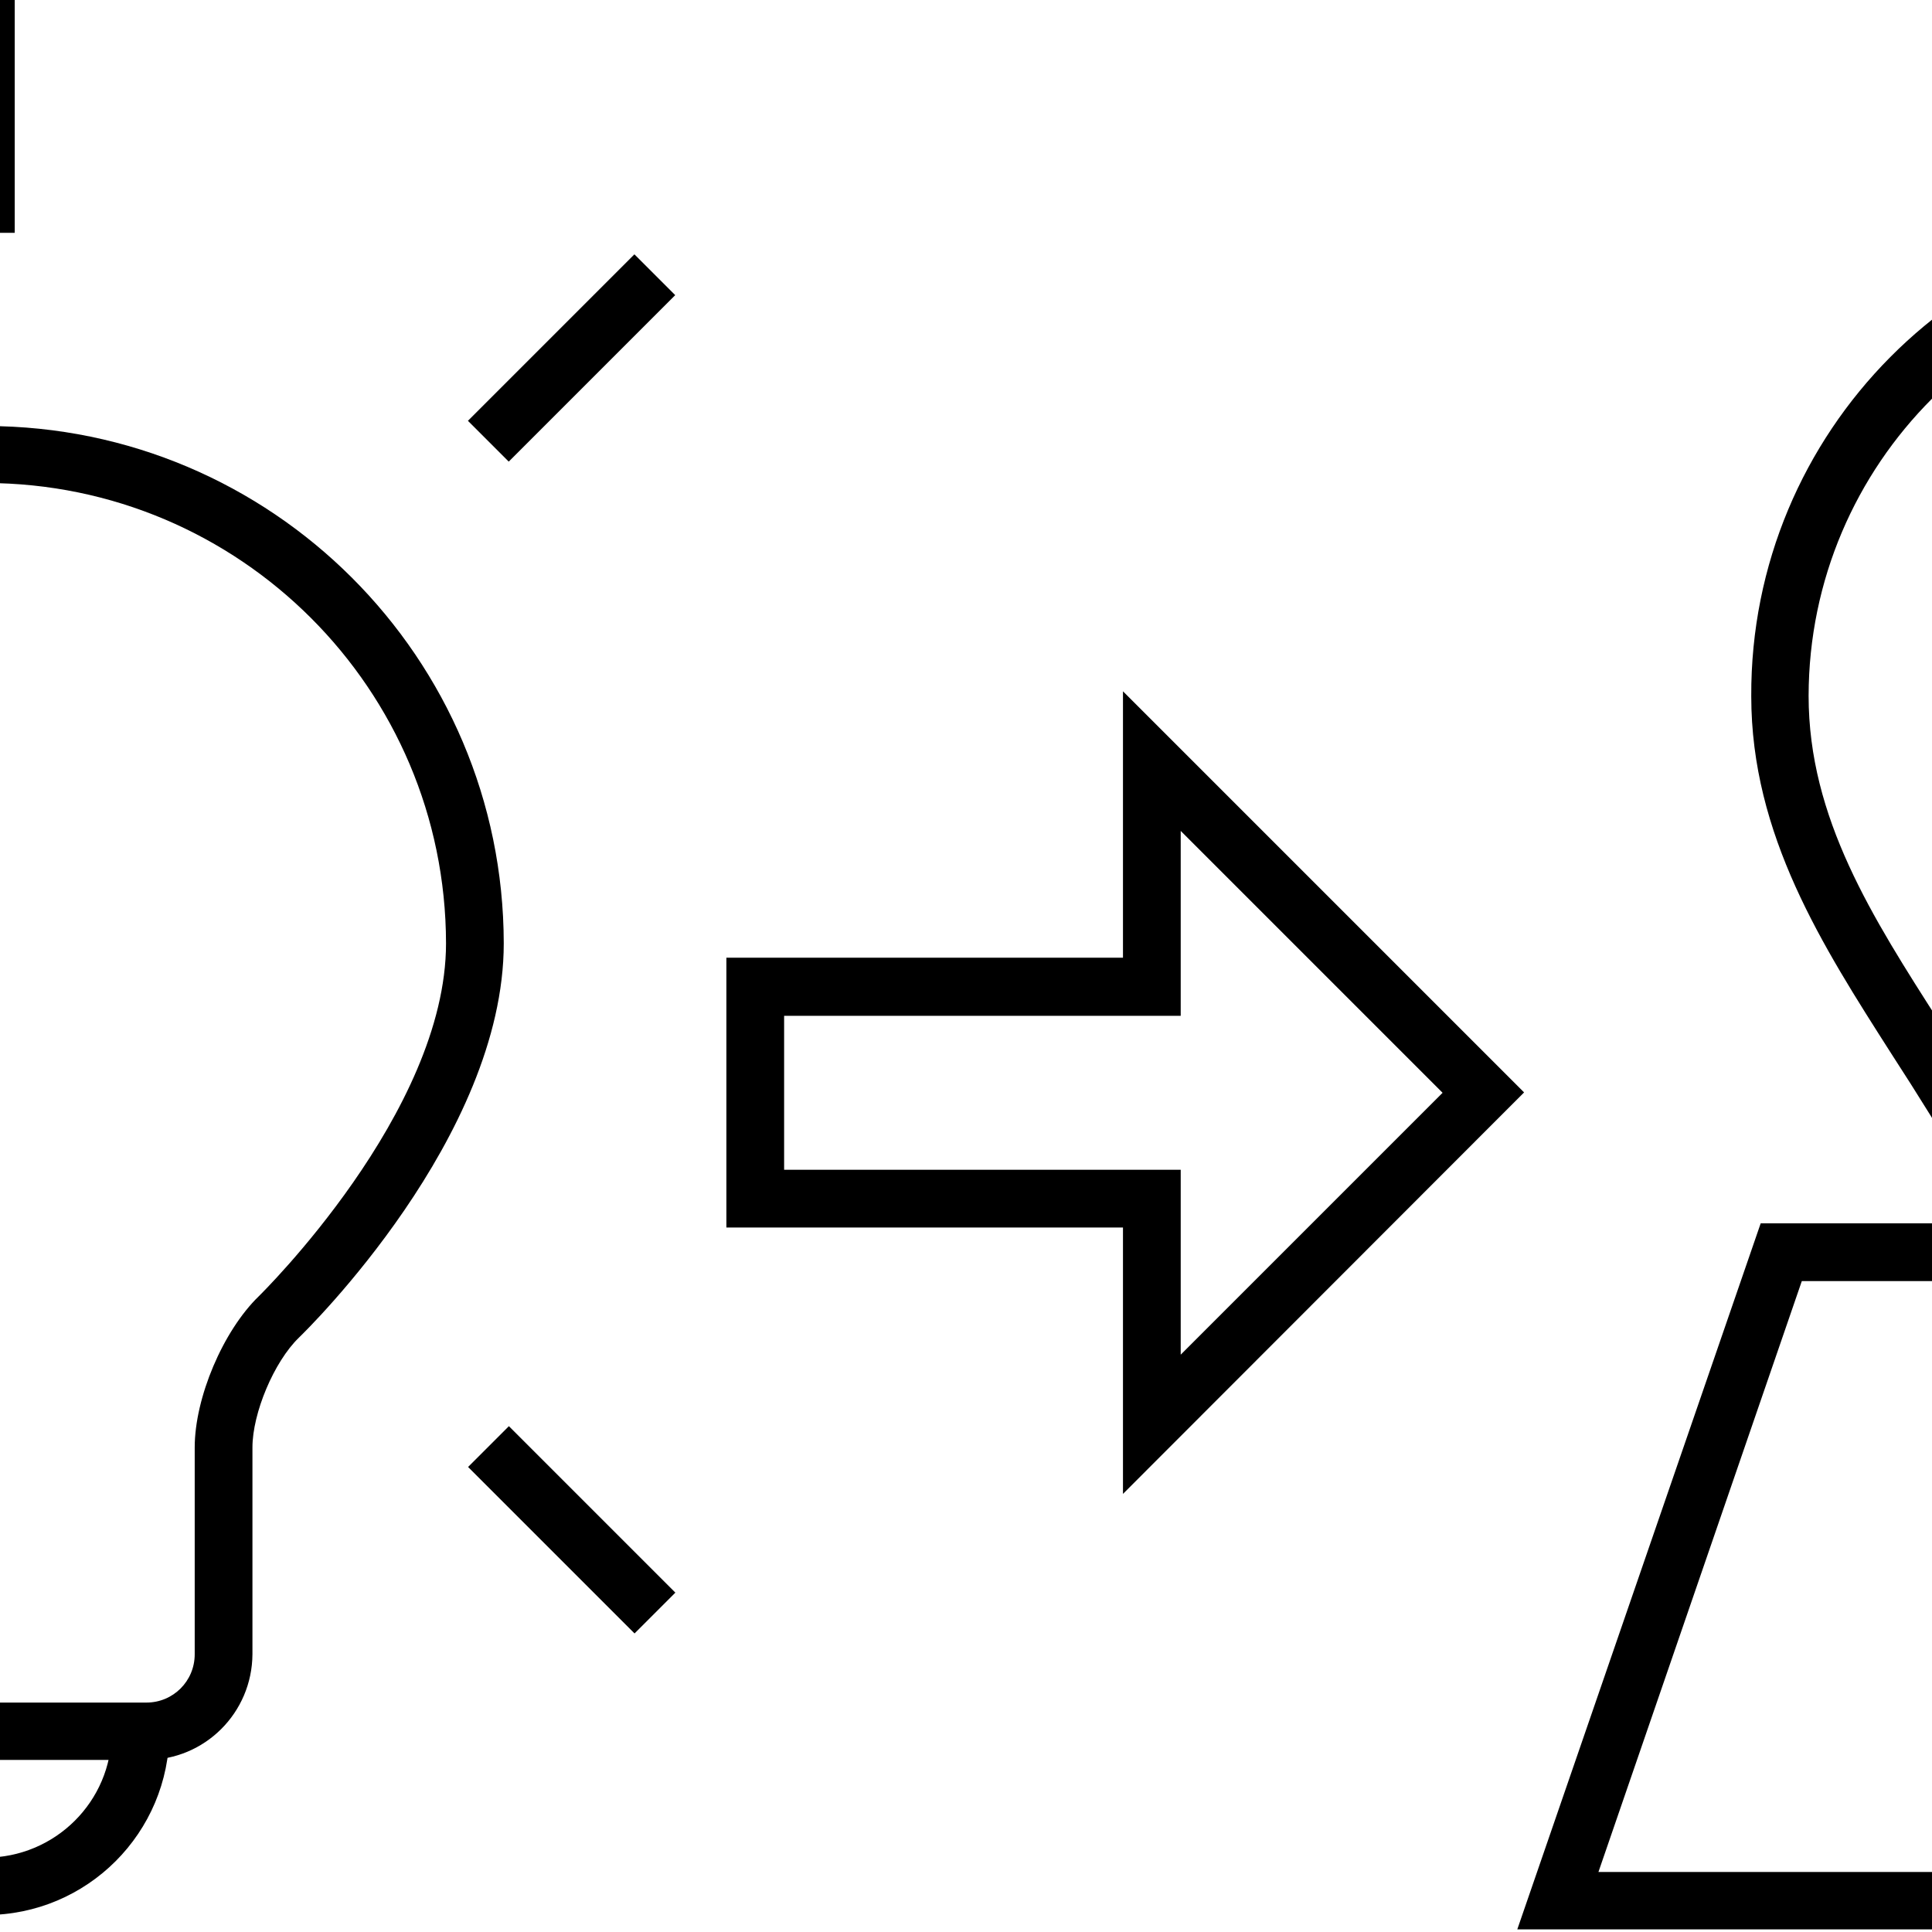
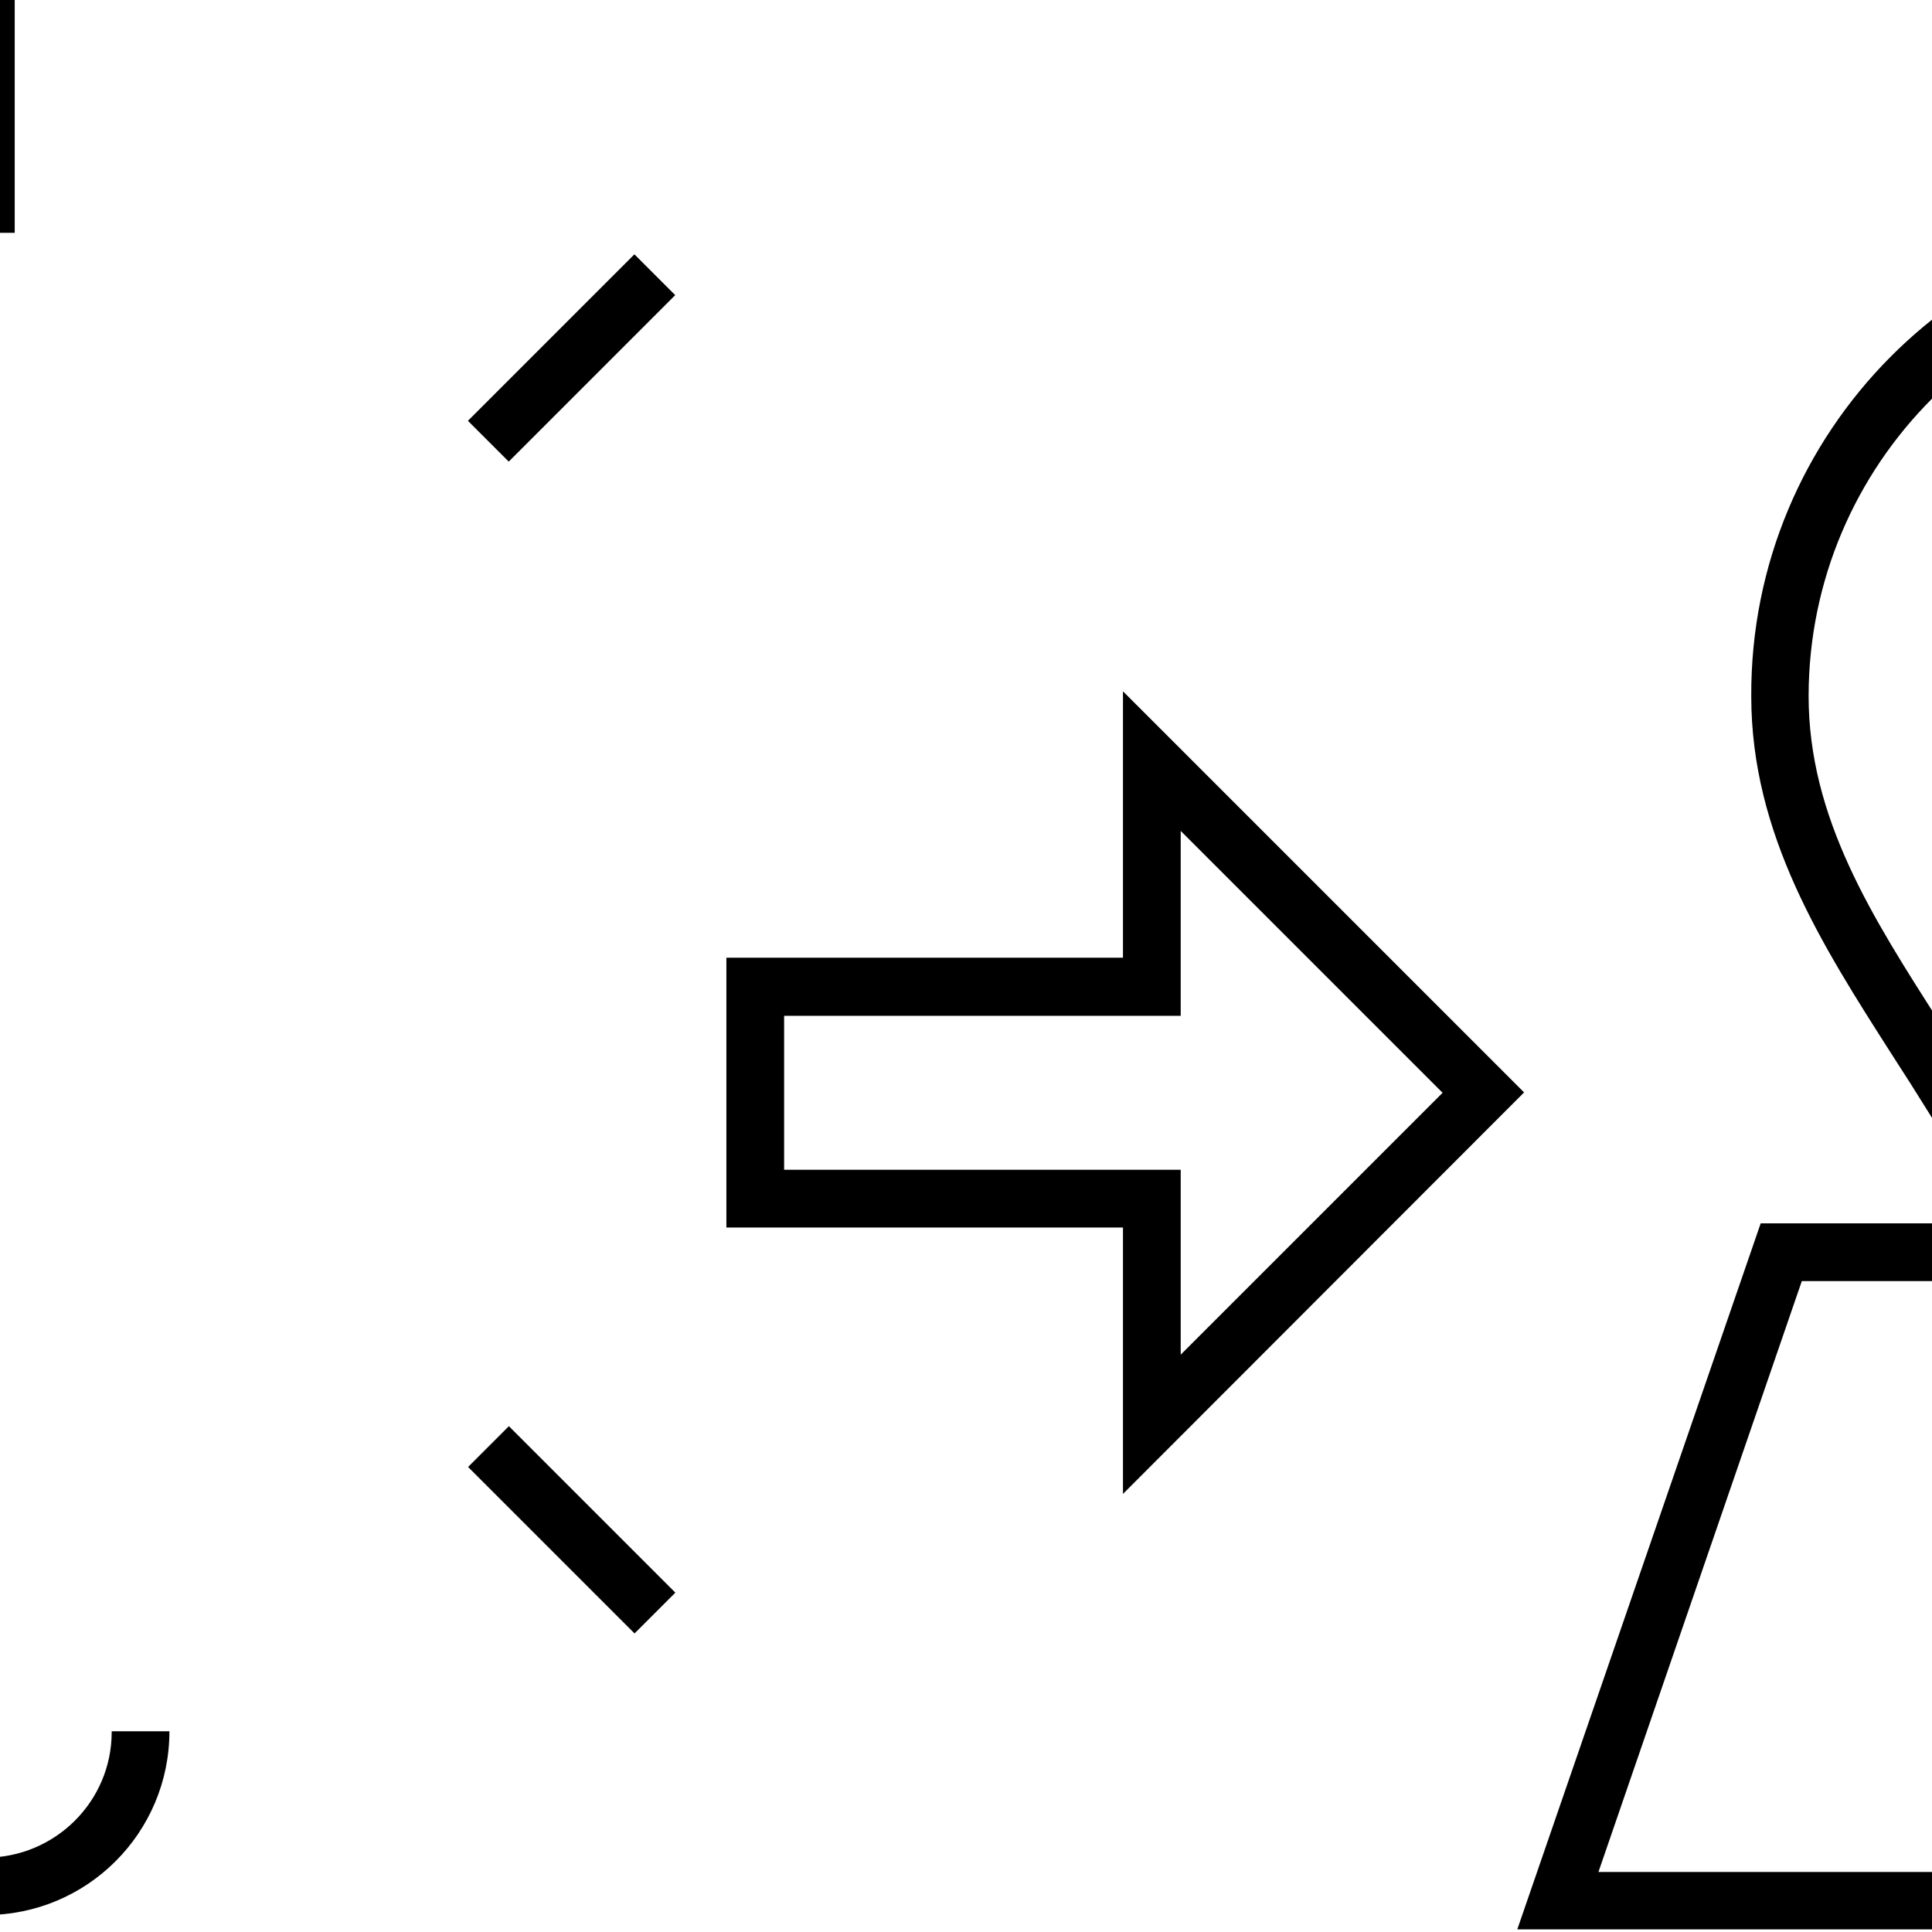
<svg xmlns="http://www.w3.org/2000/svg" version="1.1" id="Layer_1" x="0px" y="0px" viewBox="0 0 512 512" style="enable-background:new 0 0 512 512;" xml:space="preserve">
  <g>
-     <path d="M38.8,466.4h-85.2c-15.5,0-28-12.6-28-28.1v-54.8c0-9.1-5.8-22.8-12.3-29.1C-89,352.3-141,301.3-141,250   c0.1-75.8,61.6-137.2,137.4-137.1C72,113,133.4,174.3,133.5,250c0,51.3-52.1,102.4-54.3,104.5c-6.6,6.4-12.3,20-12.3,29.1v54.8   C66.8,453.9,54.3,466.4,38.8,466.4z M-3.8,128c-67.3,0.1-121.9,54.6-122,122c0,44.8,49.1,93,49.6,93.5c9.5,9.2,17,26.9,17,40.1   v54.8c0,7.1,5.7,12.8,12.8,12.8h85.2c7.1,0,12.8-5.7,12.8-12.8v-54.8c0-13.2,7.5-30.9,17-40.1c0.5-0.5,49.6-48.7,49.6-93.5   C118.1,182.6,63.5,128.1-3.8,128z" />
    <rect x="-278.3" y="242.5" width="62.4" height="15.3" />
    <rect x="120.3" y="87.2" transform="matrix(0.707 -0.707 0.707 0.707 -22.698 134.918)" width="62.4" height="15.3" />
    <rect x="-190.3" y="397.8" transform="matrix(0.707 -0.707 0.707 0.707 -333.286 6.263)" width="62.4" height="15.3" />
    <rect x="-11.4" y="-0.7" width="15.3" height="62.4" />
    <rect x="143.9" y="374.3" transform="matrix(0.707 -0.707 0.707 0.707 -242.323 225.871)" width="15.3" height="62.4" />
    <rect x="-166.7" y="63.7" transform="matrix(0.707 -0.707 0.707 0.707 -113.628 -84.695)" width="15.3" height="62.4" />
    <path d="M590.9,246.7c-34.4,0-62.3-27.8-62.3-62.2s27.8-62.3,62.2-62.3c34.4,0,62.3,27.8,62.3,62.2c0,0,0,0,0,0   C653.1,218.8,625.3,246.7,590.9,246.7z M590.9,137.5c-25.9,0-47,21-47,46.9s21,47,46.9,47c25.9,0,47-21,47-46.9c0,0,0,0,0,0   C637.8,158.6,616.8,137.6,590.9,137.5z" />
    <path d="M595.1,432.8l-22.7-37.3c-20.2-33.3-40.5-66.6-60.8-99.9c-3.4-5.5-6.9-11-10.4-16.4c-18.2-28.5-37.1-57.9-37.1-94.7   c-0.3-70.1,56.4-127.1,126.5-127.4c70.1-0.3,127.1,56.4,127.4,126.5c0.1,26.6-8.2,52.6-23.7,74.2L595.1,432.8z M590.9,72.9   c-61.6,0.1-111.5,50-111.6,111.5c0,32.4,16.9,58.7,34.7,86.5c3.6,5.6,7.1,11.1,10.5,16.7c20.3,33.3,40.6,66.6,60.9,99.9l9.2,15.1   l86.7-153.1c4.7-6.5,8.7-13.5,11.9-20.9c24.4-56.6-1.6-122.2-58.2-146.6C621.2,76,606.1,72.9,590.9,72.9L590.9,72.9z" />
    <path d="M-3.8,507.5c-26.9,0-48.7-21.8-48.7-48.7h15.3c0,18.5,14.9,33.5,33.3,33.5c18.5,0,33.5-14.9,33.5-33.3c0-0.1,0-0.1,0-0.2   h15.3C44.9,485.7,23.1,507.5-3.8,507.5z" />
    <polygon points="790.3,511.3 402.1,511.3 466.6,324.2 547,324.2 547,339.5 477.5,339.5 423.6,496.1 768.9,496.1 714.9,339.5    645.5,339.5 645.5,324.2 725.8,324.2  " />
    <path d="M645.5,427.5c0,5.4-22.7,9.8-50.6,9.8c-27.9,0-50.6-4.4-50.6-9.8s22.7-9.8,50.6-9.8C622.9,417.8,645.5,422.1,645.5,427.5z" />
    <path d="M297.6,395.9v-70.6H192.5v-71.5h105.1v-70.6l106.3,106.3L297.6,395.9z M207.8,310h105.1v49l69.4-69.4l-69.4-69.4v49H207.8   L207.8,310z" />
  </g>
</svg>